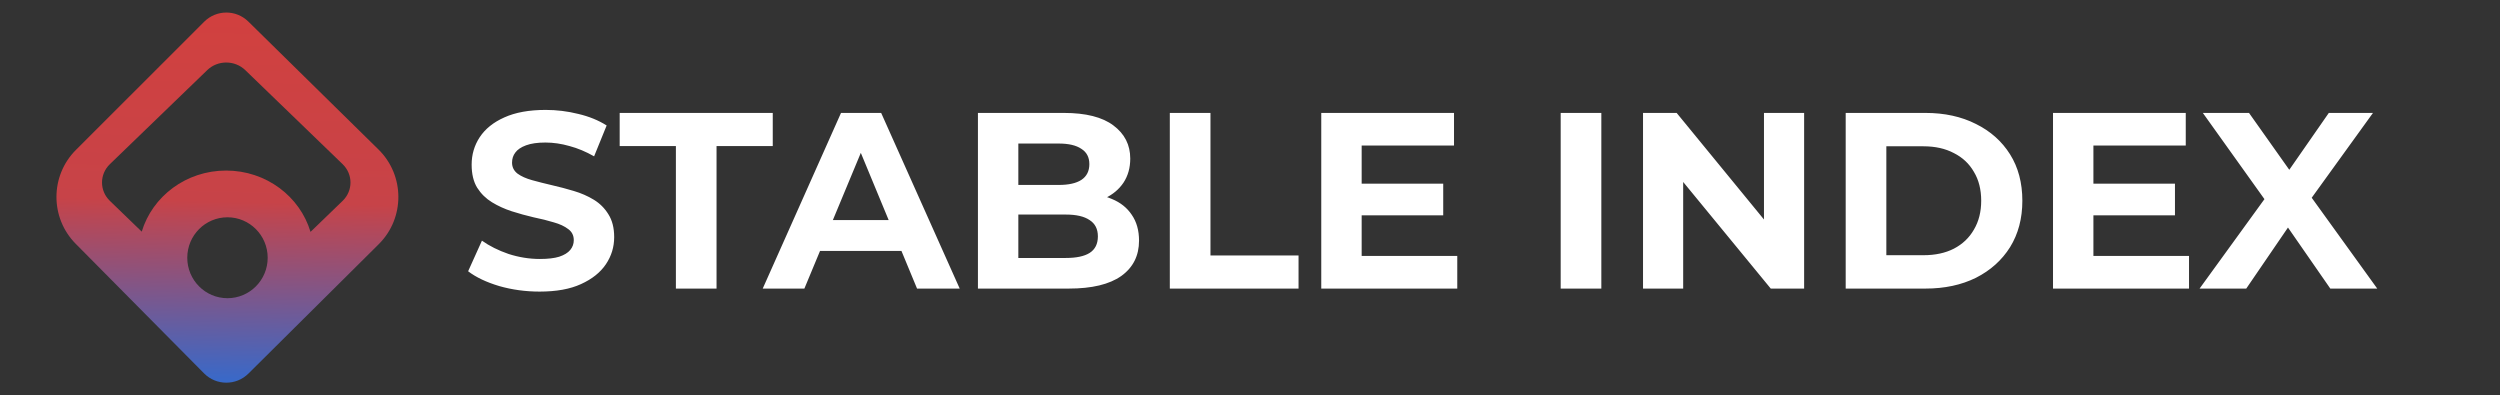
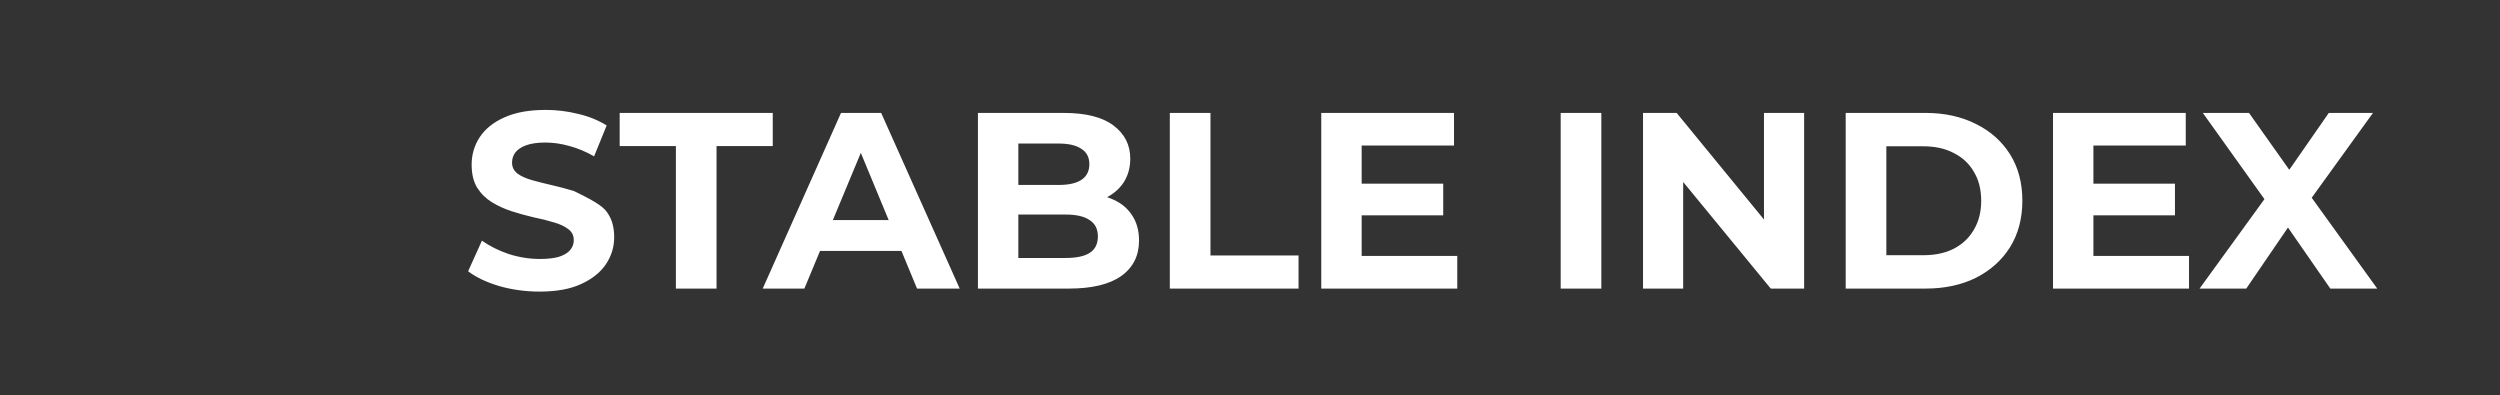
<svg xmlns="http://www.w3.org/2000/svg" width="797" height="126" viewBox="0 0 797 126" fill="none">
  <rect x="0" y="0" width="797" height="126" fill="#333333" stroke="none" />
-   <path d="M172.04 92.96C167.56 92.96 163.267 92.373 159.16 91.2C155.053 89.973 151.747 88.4 149.24 86.48L153.64 76.72C156.04 78.427 158.867 79.84 162.12 80.96C165.427 82.027 168.76 82.56 172.12 82.56C174.68 82.56 176.733 82.32 178.28 81.84C179.88 81.307 181.053 80.587 181.8 79.68C182.547 78.773 182.92 77.733 182.92 76.56C182.92 75.067 182.333 73.893 181.16 73.04C179.987 72.133 178.44 71.413 176.52 70.88C174.6 70.293 172.467 69.76 170.12 69.28C167.827 68.747 165.507 68.107 163.16 67.36C160.867 66.613 158.76 65.653 156.84 64.48C154.92 63.307 153.347 61.76 152.12 59.84C150.947 57.92 150.36 55.467 150.36 52.48C150.36 49.28 151.213 46.373 152.92 43.76C154.68 41.093 157.293 38.987 160.76 37.44C164.28 35.84 168.68 35.04 173.96 35.04C177.48 35.04 180.947 35.467 184.36 36.32C187.773 37.12 190.787 38.347 193.4 40L189.4 49.84C186.787 48.347 184.173 47.253 181.56 46.56C178.947 45.813 176.387 45.44 173.88 45.44C171.373 45.44 169.32 45.733 167.72 46.32C166.12 46.907 164.973 47.68 164.28 48.64C163.587 49.547 163.24 50.613 163.24 51.84C163.24 53.28 163.827 54.453 165 55.36C166.173 56.213 167.72 56.907 169.64 57.44C171.56 57.973 173.667 58.507 175.96 59.04C178.307 59.573 180.627 60.187 182.92 60.88C185.267 61.573 187.4 62.507 189.32 63.68C191.24 64.853 192.787 66.4 193.96 68.32C195.187 70.24 195.8 72.667 195.8 75.6C195.8 78.747 194.92 81.627 193.16 84.24C191.4 86.853 188.76 88.96 185.24 90.56C181.773 92.16 177.373 92.96 172.04 92.96ZM215.474 92V46.56H197.554V36H246.354V46.56H228.434V92H215.474ZM243.155 92L268.115 36H280.915L305.955 92H292.355L271.875 42.56H276.995L256.435 92H243.155ZM255.635 80L259.075 70.16H287.875L291.395 80H255.635ZM311.765 92V36H339.125C346.165 36 351.445 37.333 354.965 40C358.538 42.667 360.325 46.187 360.325 50.56C360.325 53.493 359.605 56.053 358.165 58.24C356.725 60.373 354.752 62.027 352.245 63.2C349.738 64.373 346.858 64.96 343.605 64.96L345.125 61.68C348.645 61.68 351.765 62.267 354.485 63.44C357.205 64.56 359.312 66.24 360.805 68.48C362.352 70.72 363.125 73.467 363.125 76.72C363.125 81.52 361.232 85.28 357.445 88C353.658 90.667 348.085 92 340.725 92H311.765ZM324.645 82.24H339.765C343.125 82.24 345.658 81.707 347.365 80.64C349.125 79.52 350.005 77.76 350.005 75.36C350.005 73.013 349.125 71.28 347.365 70.16C345.658 68.987 343.125 68.4 339.765 68.4H323.685V58.96H337.525C340.672 58.96 343.072 58.427 344.725 57.36C346.432 56.24 347.285 54.56 347.285 52.32C347.285 50.133 346.432 48.507 344.725 47.44C343.072 46.32 340.672 45.76 337.525 45.76H324.645V82.24ZM372.937 92V36H385.897V81.44H413.977V92H372.937ZM433.138 58.56H460.098V68.64H433.138V58.56ZM434.098 81.6H464.578V92H421.218V36H463.538V46.4H434.098V81.6ZM497.546 92V36H510.506V92H497.546ZM523.796 92V36H534.516L567.556 76.32H562.356V36H575.156V92H564.516L531.396 51.68H536.596V92H523.796ZM588.406 92V36H613.846C619.926 36 625.286 37.173 629.926 39.52C634.566 41.813 638.192 45.04 640.806 49.2C643.419 53.36 644.726 58.293 644.726 64C644.726 69.653 643.419 74.587 640.806 78.8C638.192 82.96 634.566 86.213 629.926 88.56C625.286 90.853 619.926 92 613.846 92H588.406ZM601.366 81.36H613.206C616.939 81.36 620.166 80.667 622.886 79.28C625.659 77.84 627.792 75.813 629.286 73.2C630.832 70.587 631.606 67.52 631.606 64C631.606 60.427 630.832 57.36 629.286 54.8C627.792 52.187 625.659 50.187 622.886 48.8C620.166 47.36 616.939 46.64 613.206 46.64H601.366V81.36ZM666.419 58.56H693.379V68.64H666.419V58.56ZM667.379 81.6H697.859V92H654.499V36H696.819V46.4H667.379V81.6ZM701.224 92L725.304 58.8V68.24L702.264 36H716.984L732.904 58.48L726.744 58.56L742.424 36H756.504L733.624 67.68V58.4L757.864 92H742.904L726.424 68.24H732.344L716.104 92H701.224Z" fill="white" />
-   <path fill-rule="evenodd" clip-rule="evenodd" d="M24.204 47.793L65.095 6.926C68.976 3.048 75.25 3.022 79.162 6.867L120.671 47.671C129.08 55.937 129.114 69.535 120.747 77.843L79.198 119.097C75.277 122.99 68.949 122.964 65.06 119.038L24.13 77.718C15.928 69.438 15.961 56.032 24.204 47.793ZM35.033 52.329C31.685 55.564 31.685 60.808 35.033 64.042L45.186 73.848C48.578 62.596 59.334 54.374 72.078 54.374C84.851 54.374 95.627 62.633 98.993 73.924L109.224 64.042C112.573 60.808 112.573 55.564 109.224 52.329L78.192 22.357C74.844 19.122 69.414 19.122 66.065 22.357L35.033 52.329ZM72.52 95.066C79.599 95.066 85.338 89.292 85.338 82.169C85.338 75.046 79.599 69.272 72.52 69.272C65.441 69.272 59.702 75.046 59.702 82.169C59.702 89.292 65.441 95.066 72.52 95.066Z" fill="url(#paint0_linear_2722_498)" />
+   <path d="M172.04 92.96C167.56 92.96 163.267 92.373 159.16 91.2C155.053 89.973 151.747 88.4 149.24 86.48L153.64 76.72C156.04 78.427 158.867 79.84 162.12 80.96C165.427 82.027 168.76 82.56 172.12 82.56C174.68 82.56 176.733 82.32 178.28 81.84C179.88 81.307 181.053 80.587 181.8 79.68C182.547 78.773 182.92 77.733 182.92 76.56C182.92 75.067 182.333 73.893 181.16 73.04C179.987 72.133 178.44 71.413 176.52 70.88C174.6 70.293 172.467 69.76 170.12 69.28C167.827 68.747 165.507 68.107 163.16 67.36C160.867 66.613 158.76 65.653 156.84 64.48C154.92 63.307 153.347 61.76 152.12 59.84C150.947 57.92 150.36 55.467 150.36 52.48C150.36 49.28 151.213 46.373 152.92 43.76C154.68 41.093 157.293 38.987 160.76 37.44C164.28 35.84 168.68 35.04 173.96 35.04C177.48 35.04 180.947 35.467 184.36 36.32C187.773 37.12 190.787 38.347 193.4 40L189.4 49.84C186.787 48.347 184.173 47.253 181.56 46.56C178.947 45.813 176.387 45.44 173.88 45.44C171.373 45.44 169.32 45.733 167.72 46.32C166.12 46.907 164.973 47.68 164.28 48.64C163.587 49.547 163.24 50.613 163.24 51.84C163.24 53.28 163.827 54.453 165 55.36C166.173 56.213 167.72 56.907 169.64 57.44C171.56 57.973 173.667 58.507 175.96 59.04C178.307 59.573 180.627 60.187 182.92 60.88C191.24 64.853 192.787 66.4 193.96 68.32C195.187 70.24 195.8 72.667 195.8 75.6C195.8 78.747 194.92 81.627 193.16 84.24C191.4 86.853 188.76 88.96 185.24 90.56C181.773 92.16 177.373 92.96 172.04 92.96ZM215.474 92V46.56H197.554V36H246.354V46.56H228.434V92H215.474ZM243.155 92L268.115 36H280.915L305.955 92H292.355L271.875 42.56H276.995L256.435 92H243.155ZM255.635 80L259.075 70.16H287.875L291.395 80H255.635ZM311.765 92V36H339.125C346.165 36 351.445 37.333 354.965 40C358.538 42.667 360.325 46.187 360.325 50.56C360.325 53.493 359.605 56.053 358.165 58.24C356.725 60.373 354.752 62.027 352.245 63.2C349.738 64.373 346.858 64.96 343.605 64.96L345.125 61.68C348.645 61.68 351.765 62.267 354.485 63.44C357.205 64.56 359.312 66.24 360.805 68.48C362.352 70.72 363.125 73.467 363.125 76.72C363.125 81.52 361.232 85.28 357.445 88C353.658 90.667 348.085 92 340.725 92H311.765ZM324.645 82.24H339.765C343.125 82.24 345.658 81.707 347.365 80.64C349.125 79.52 350.005 77.76 350.005 75.36C350.005 73.013 349.125 71.28 347.365 70.16C345.658 68.987 343.125 68.4 339.765 68.4H323.685V58.96H337.525C340.672 58.96 343.072 58.427 344.725 57.36C346.432 56.24 347.285 54.56 347.285 52.32C347.285 50.133 346.432 48.507 344.725 47.44C343.072 46.32 340.672 45.76 337.525 45.76H324.645V82.24ZM372.937 92V36H385.897V81.44H413.977V92H372.937ZM433.138 58.56H460.098V68.64H433.138V58.56ZM434.098 81.6H464.578V92H421.218V36H463.538V46.4H434.098V81.6ZM497.546 92V36H510.506V92H497.546ZM523.796 92V36H534.516L567.556 76.32H562.356V36H575.156V92H564.516L531.396 51.68H536.596V92H523.796ZM588.406 92V36H613.846C619.926 36 625.286 37.173 629.926 39.52C634.566 41.813 638.192 45.04 640.806 49.2C643.419 53.36 644.726 58.293 644.726 64C644.726 69.653 643.419 74.587 640.806 78.8C638.192 82.96 634.566 86.213 629.926 88.56C625.286 90.853 619.926 92 613.846 92H588.406ZM601.366 81.36H613.206C616.939 81.36 620.166 80.667 622.886 79.28C625.659 77.84 627.792 75.813 629.286 73.2C630.832 70.587 631.606 67.52 631.606 64C631.606 60.427 630.832 57.36 629.286 54.8C627.792 52.187 625.659 50.187 622.886 48.8C620.166 47.36 616.939 46.64 613.206 46.64H601.366V81.36ZM666.419 58.56H693.379V68.64H666.419V58.56ZM667.379 81.6H697.859V92H654.499V36H696.819V46.4H667.379V81.6ZM701.224 92L725.304 58.8V68.24L702.264 36H716.984L732.904 58.48L726.744 58.56L742.424 36H756.504L733.624 67.68V58.4L757.864 92H742.904L726.424 68.24H732.344L716.104 92H701.224Z" fill="white" />
  <defs>
    <linearGradient id="paint0_linear_2722_498" x1="72.5" y1="-0.074" x2="69.252" y2="141.681" gradientUnits="userSpaceOnUse">
      <stop stop-color="#D2403E" />
      <stop offset="0.453" stop-color="#C74348" />
      <stop offset="0.89" stop-color="#2D6CD3" />
    </linearGradient>
  </defs>
</svg>